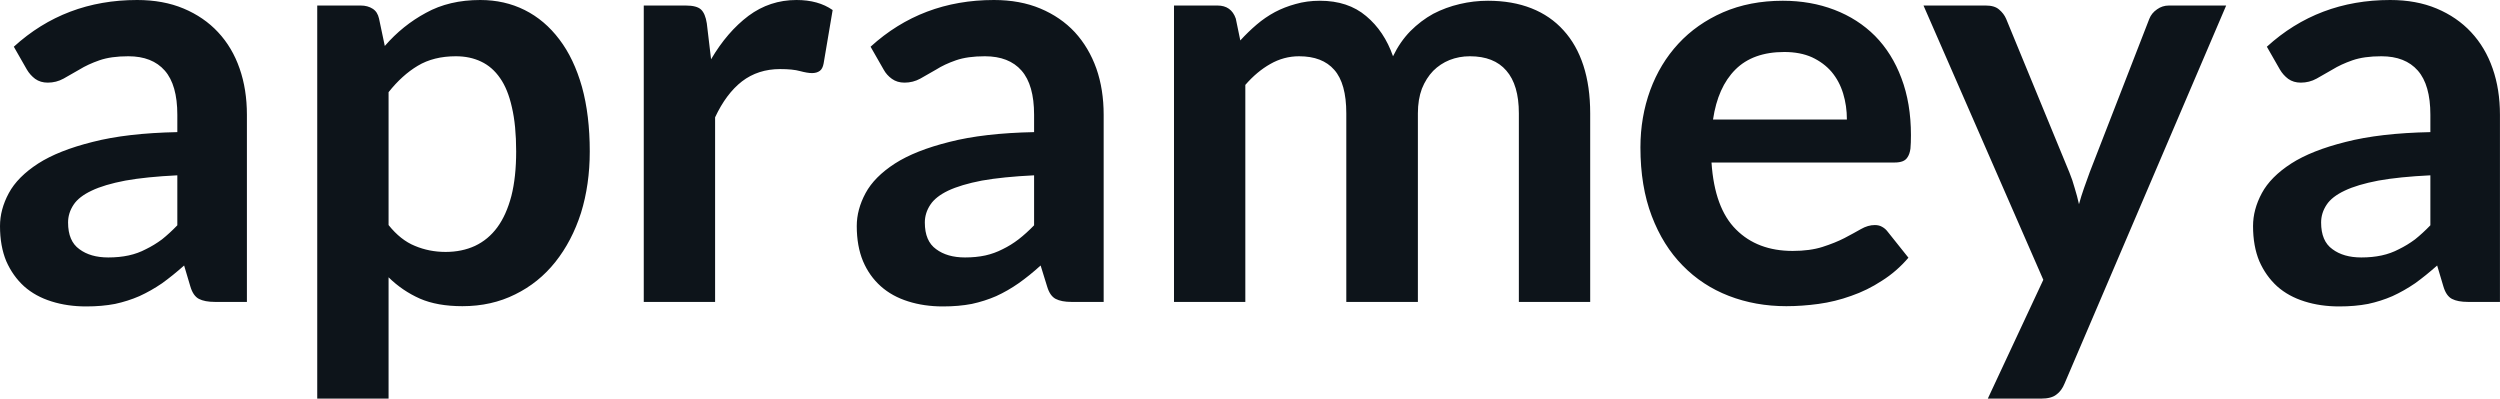
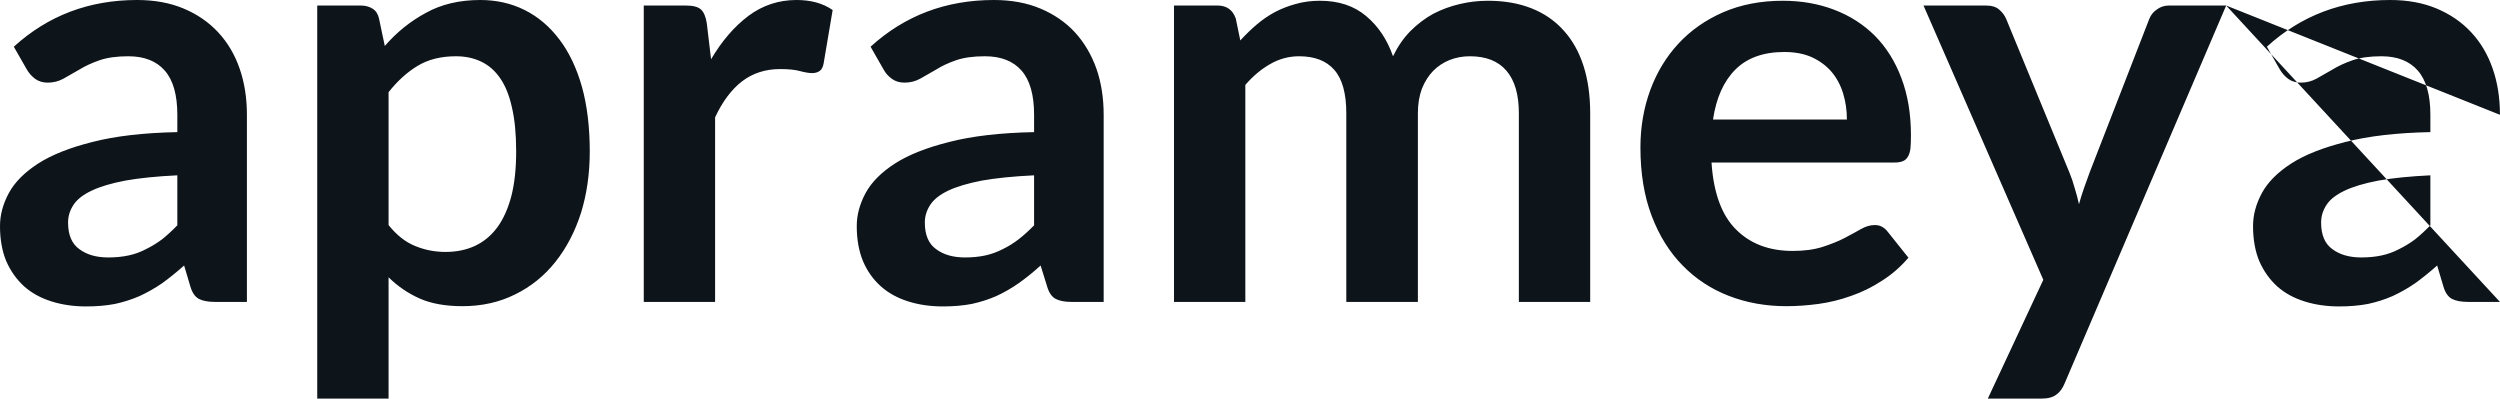
<svg xmlns="http://www.w3.org/2000/svg" fill="#0d141a" viewBox="0 0 99.532 15.87" height="100%" width="100%">
-   <path preserveAspectRatio="none" d="M9.83 4.57L9.83 12.02L8.56 12.02Q8.15 12.02 7.92 11.90Q7.69 11.78 7.58 11.41L7.58 11.41L7.33 10.57Q6.88 10.97 6.45 11.28Q6.01 11.58 5.55 11.79Q5.09 11.99 4.58 12.10Q4.06 12.20 3.43 12.20L3.43 12.20Q2.68 12.20 2.05 12.00Q1.41 11.80 0.96 11.40Q0.51 10.99 0.25 10.40Q0 9.80 0 9.00L0 9.00Q0 8.34 0.35 7.69Q0.70 7.04 1.52 6.51Q2.33 5.99 3.69 5.65Q5.05 5.30 7.06 5.26L7.06 5.26L7.06 4.57Q7.06 3.38 6.56 2.81Q6.06 2.24 5.11 2.24L5.11 2.24Q4.42 2.24 3.96 2.40Q3.50 2.56 3.16 2.77Q2.82 2.97 2.53 3.13Q2.24 3.29 1.90 3.29L1.90 3.29Q1.61 3.29 1.40 3.14Q1.20 2.99 1.07 2.77L1.07 2.77L0.55 1.86Q2.59 0 5.46 0L5.46 0Q6.50 0 7.31 0.34Q8.12 0.68 8.68 1.28Q9.25 1.89 9.54 2.73Q9.83 3.56 9.83 4.57L9.83 4.57ZM4.31 10.25L4.31 10.25Q4.75 10.25 5.12 10.17Q5.49 10.09 5.81 9.92Q6.14 9.76 6.45 9.53Q6.75 9.29 7.06 8.97L7.06 8.97L7.06 6.98Q5.82 7.04 4.99 7.19Q4.15 7.35 3.65 7.59Q3.14 7.83 2.93 8.15Q2.71 8.48 2.71 8.86L2.71 8.86Q2.71 9.60 3.16 9.92Q3.60 10.25 4.31 10.25ZM15.47 15.87L12.63 15.87L12.63 0.22L14.36 0.22Q14.64 0.22 14.84 0.35Q15.03 0.47 15.09 0.74L15.09 0.74L15.32 1.83Q16.03 1.01 16.96 0.51Q17.88 0 19.12 0L19.12 0Q20.09 0 20.89 0.40Q21.69 0.80 22.27 1.57Q22.85 2.33 23.17 3.46Q23.48 4.58 23.48 6.03L23.48 6.03Q23.48 7.35 23.13 8.48Q22.77 9.60 22.11 10.43Q21.45 11.26 20.51 11.72Q19.57 12.19 18.41 12.19L18.41 12.19Q17.41 12.19 16.72 11.89Q16.02 11.58 15.47 11.04L15.47 11.04L15.47 15.87ZM18.15 2.24L18.15 2.24Q17.26 2.24 16.63 2.62Q16.01 2.99 15.47 3.67L15.47 3.67L15.47 8.96Q15.95 9.56 16.52 9.79Q17.09 10.03 17.74 10.03L17.74 10.03Q18.39 10.03 18.91 9.79Q19.44 9.54 19.80 9.05Q20.16 8.56 20.36 7.80Q20.55 7.05 20.55 6.03L20.55 6.03Q20.55 4.99 20.38 4.27Q20.22 3.55 19.91 3.11Q19.60 2.66 19.15 2.45Q18.71 2.24 18.15 2.24ZM28.47 12.02L25.63 12.02L25.63 0.22L27.30 0.22Q27.74 0.22 27.91 0.38Q28.08 0.54 28.14 0.93L28.14 0.93L28.31 2.36Q28.95 1.27 29.80 0.63Q30.65 0 31.71 0L31.71 0Q32.58 0 33.15 0.40L33.15 0.40L32.79 2.53Q32.75 2.74 32.64 2.82Q32.52 2.91 32.33 2.91L32.33 2.91Q32.15 2.91 31.85 2.83Q31.56 2.75 31.06 2.75L31.06 2.75Q30.18 2.75 29.54 3.24Q28.91 3.73 28.47 4.67L28.47 4.67L28.47 12.02ZM43.94 4.57L43.94 12.02L42.66 12.02Q42.26 12.02 42.03 11.90Q41.80 11.78 41.69 11.41L41.69 11.41L41.43 10.57Q40.99 10.97 40.55 11.28Q40.12 11.58 39.66 11.79Q39.20 11.99 38.69 12.10Q38.17 12.20 37.54 12.20L37.54 12.20Q36.79 12.20 36.16 12.00Q35.52 11.80 35.07 11.40Q34.61 10.99 34.36 10.40Q34.11 9.80 34.11 9.00L34.11 9.00Q34.11 8.34 34.46 7.69Q34.81 7.04 35.63 6.51Q36.44 5.99 37.80 5.65Q39.16 5.30 41.17 5.26L41.17 5.26L41.17 4.57Q41.17 3.38 40.67 2.81Q40.17 2.24 39.21 2.24L39.21 2.24Q38.52 2.24 38.06 2.40Q37.60 2.56 37.27 2.77Q36.93 2.97 36.64 3.13Q36.35 3.29 36.01 3.29L36.01 3.29Q35.72 3.29 35.51 3.14Q35.30 2.99 35.18 2.77L35.18 2.77L34.66 1.86Q36.70 0 39.57 0L39.57 0Q40.61 0 41.42 0.34Q42.23 0.68 42.79 1.28Q43.35 1.89 43.65 2.73Q43.94 3.56 43.94 4.57L43.94 4.57ZM38.42 10.25L38.42 10.25Q38.86 10.25 39.23 10.17Q39.59 10.09 39.92 9.92Q40.25 9.76 40.55 9.53Q40.86 9.29 41.17 8.97L41.17 8.97L41.17 6.98Q39.93 7.04 39.09 7.19Q38.26 7.35 37.75 7.59Q37.25 7.83 37.04 8.15Q36.82 8.48 36.82 8.86L36.82 8.86Q36.82 9.60 37.27 9.92Q37.71 10.25 38.42 10.25ZM49.58 12.02L46.74 12.02L46.74 0.22L48.47 0.22Q49.02 0.22 49.20 0.74L49.20 0.74L49.38 1.61Q49.69 1.27 50.03 0.98Q50.37 0.69 50.76 0.48Q51.14 0.28 51.58 0.16Q52.03 0.03 52.55 0.03L52.55 0.03Q53.67 0.03 54.39 0.64Q55.11 1.24 55.46 2.24L55.46 2.24Q55.74 1.66 56.15 1.24Q56.57 0.82 57.06 0.55Q57.56 0.29 58.12 0.16Q58.67 0.03 59.24 0.03L59.24 0.03Q60.21 0.03 60.97 0.33Q61.73 0.63 62.25 1.21Q62.77 1.78 63.04 2.61Q63.31 3.44 63.31 4.51L63.31 4.51L63.31 12.02L60.47 12.02L60.47 4.51Q60.47 3.38 59.97 2.81Q59.48 2.24 58.52 2.24L58.52 2.24Q58.09 2.24 57.71 2.39Q57.34 2.54 57.06 2.82Q56.78 3.11 56.61 3.53Q56.45 3.96 56.45 4.51L56.45 4.51L56.45 12.02L53.60 12.02L53.60 4.51Q53.60 3.32 53.12 2.78Q52.65 2.24 51.72 2.24L51.72 2.24Q51.11 2.24 50.57 2.55Q50.04 2.85 49.58 3.38L49.58 3.38L49.58 12.02ZM70.98 0.03L70.98 0.03Q72.09 0.03 73.03 0.39Q73.97 0.75 74.65 1.43Q75.33 2.12 75.70 3.11Q76.08 4.11 76.08 5.38L76.08 5.38Q76.08 5.70 76.06 5.92Q76.03 6.13 75.95 6.25Q75.88 6.37 75.75 6.42Q75.62 6.47 75.43 6.47L75.43 6.47L68.14 6.47Q68.26 8.29 69.12 9.14Q69.97 9.99 71.37 9.99L71.37 9.99Q72.06 9.99 72.56 9.83Q73.06 9.67 73.43 9.48Q73.81 9.28 74.09 9.12Q74.37 8.96 74.64 8.96L74.64 8.96Q74.81 8.96 74.93 9.03Q75.06 9.10 75.15 9.22L75.15 9.22L75.98 10.26Q75.51 10.81 74.92 11.18Q74.34 11.56 73.70 11.78Q73.06 12.01 72.40 12.10Q71.74 12.19 71.12 12.19L71.12 12.19Q69.89 12.19 68.83 11.78Q67.77 11.37 66.99 10.57Q66.21 9.78 65.76 8.60Q65.31 7.42 65.31 5.87L65.31 5.87Q65.31 4.66 65.70 3.59Q66.09 2.53 66.82 1.74Q67.55 0.95 68.60 0.49Q69.66 0.03 70.98 0.03ZM71.04 2.07L71.04 2.07Q69.79 2.07 69.09 2.77Q68.39 3.47 68.20 4.76L68.20 4.76L73.53 4.76Q73.53 4.21 73.38 3.72Q73.23 3.23 72.92 2.86Q72.61 2.50 72.14 2.28Q71.67 2.07 71.04 2.07ZM88.63 0.22L82.20 15.26Q82.08 15.56 81.87 15.71Q81.67 15.87 81.26 15.87L81.26 15.87L79.14 15.87L81.35 11.14L76.58 0.22L79.06 0.22Q79.41 0.22 79.59 0.38Q79.78 0.54 79.87 0.75L79.87 0.75L82.39 6.87Q82.51 7.16 82.60 7.49Q82.70 7.81 82.77 8.13L82.77 8.13Q82.86 7.80 82.97 7.49Q83.08 7.18 83.20 6.85L83.20 6.85L85.57 0.75Q85.66 0.52 85.88 0.37Q86.09 0.22 86.35 0.22L86.35 0.22L88.63 0.22ZM99.53 4.57L99.53 12.02L98.26 12.02Q97.85 12.02 97.62 11.90Q97.39 11.78 97.28 11.41L97.28 11.41L97.03 10.57Q96.58 10.97 96.15 11.28Q95.71 11.58 95.25 11.79Q94.79 11.99 94.28 12.10Q93.76 12.20 93.13 12.20L93.13 12.20Q92.38 12.20 91.75 12.00Q91.11 11.80 90.66 11.40Q90.21 10.99 89.95 10.40Q89.70 9.80 89.70 9.00L89.70 9.00Q89.70 8.34 90.05 7.69Q90.40 7.04 91.22 6.51Q92.03 5.99 93.39 5.65Q94.75 5.30 96.76 5.26L96.76 5.26L96.76 4.57Q96.76 3.38 96.26 2.81Q95.76 2.24 94.81 2.24L94.81 2.24Q94.12 2.24 93.66 2.40Q93.20 2.56 92.86 2.77Q92.52 2.97 92.23 3.13Q91.94 3.29 91.60 3.29L91.60 3.29Q91.31 3.29 91.10 3.14Q90.90 2.99 90.77 2.77L90.77 2.77L90.25 1.86Q92.29 0 95.16 0L95.16 0Q96.20 0 97.01 0.34Q97.82 0.68 98.38 1.28Q98.95 1.89 99.24 2.73Q99.53 3.56 99.53 4.57L99.53 4.57ZM94.01 10.25L94.01 10.25Q94.45 10.25 94.82 10.17Q95.19 10.09 95.51 9.92Q95.84 9.76 96.15 9.53Q96.45 9.29 96.76 8.97L96.76 8.97L96.76 6.98Q95.52 7.04 94.69 7.19Q93.85 7.35 93.35 7.59Q92.84 7.83 92.63 8.15Q92.41 8.48 92.41 8.86L92.41 8.86Q92.41 9.60 92.86 9.92Q93.30 10.25 94.01 10.25Z" />
+   <path preserveAspectRatio="none" d="M9.83 4.57L9.83 12.02L8.56 12.02Q8.15 12.02 7.92 11.90Q7.69 11.78 7.58 11.41L7.58 11.41L7.33 10.57Q6.88 10.97 6.45 11.28Q6.01 11.58 5.55 11.79Q5.09 11.99 4.58 12.10Q4.06 12.20 3.43 12.20L3.43 12.20Q2.68 12.20 2.05 12.00Q1.41 11.80 0.96 11.40Q0.51 10.99 0.25 10.40Q0 9.80 0 9.00L0 9.00Q0 8.34 0.35 7.69Q0.70 7.04 1.52 6.51Q2.33 5.99 3.69 5.65Q5.05 5.30 7.06 5.26L7.06 5.26L7.06 4.57Q7.06 3.38 6.56 2.81Q6.06 2.24 5.11 2.24L5.11 2.24Q4.42 2.24 3.96 2.40Q3.50 2.56 3.16 2.77Q2.82 2.97 2.53 3.13Q2.24 3.29 1.90 3.29L1.90 3.29Q1.61 3.29 1.40 3.14Q1.20 2.99 1.07 2.77L1.07 2.77L0.55 1.86Q2.59 0 5.46 0L5.46 0Q6.50 0 7.31 0.34Q8.12 0.68 8.68 1.28Q9.25 1.89 9.54 2.73Q9.83 3.56 9.83 4.57L9.83 4.57ZM4.31 10.25L4.31 10.25Q4.75 10.25 5.12 10.17Q5.49 10.09 5.81 9.92Q6.14 9.76 6.45 9.53Q6.75 9.29 7.06 8.97L7.06 8.97L7.06 6.98Q5.82 7.04 4.99 7.19Q4.15 7.35 3.65 7.59Q3.14 7.83 2.93 8.15Q2.71 8.48 2.71 8.86L2.71 8.86Q2.71 9.60 3.16 9.92Q3.60 10.25 4.31 10.25ZM15.47 15.87L12.63 15.87L12.63 0.22L14.36 0.22Q14.64 0.22 14.84 0.35Q15.03 0.47 15.09 0.74L15.09 0.74L15.32 1.83Q16.03 1.01 16.96 0.51Q17.88 0 19.12 0L19.12 0Q20.09 0 20.89 0.40Q21.69 0.80 22.27 1.57Q22.85 2.33 23.17 3.46Q23.48 4.58 23.48 6.03L23.48 6.03Q23.48 7.35 23.13 8.48Q22.77 9.60 22.11 10.43Q21.45 11.26 20.51 11.72Q19.57 12.19 18.41 12.19L18.41 12.19Q17.41 12.19 16.72 11.89Q16.02 11.58 15.47 11.04L15.47 11.04L15.47 15.87ZM18.15 2.24L18.15 2.24Q17.26 2.24 16.63 2.62Q16.01 2.99 15.47 3.67L15.47 3.67L15.47 8.96Q15.95 9.56 16.52 9.79Q17.09 10.03 17.74 10.03L17.74 10.03Q18.39 10.03 18.91 9.79Q19.44 9.54 19.80 9.05Q20.16 8.56 20.36 7.80Q20.55 7.05 20.55 6.03L20.55 6.03Q20.55 4.99 20.38 4.27Q20.22 3.55 19.91 3.11Q19.60 2.66 19.15 2.45Q18.71 2.24 18.15 2.24ZM28.47 12.02L25.63 12.02L25.63 0.22L27.30 0.22Q27.74 0.22 27.91 0.38Q28.08 0.54 28.14 0.93L28.14 0.93L28.31 2.36Q28.95 1.27 29.80 0.63Q30.65 0 31.71 0L31.71 0Q32.58 0 33.15 0.40L33.15 0.40L32.79 2.53Q32.75 2.74 32.64 2.82Q32.52 2.91 32.33 2.91L32.33 2.91Q32.15 2.91 31.85 2.83Q31.56 2.75 31.06 2.75L31.06 2.75Q30.18 2.75 29.54 3.24Q28.91 3.73 28.47 4.67L28.47 4.67L28.47 12.02ZM43.94 4.57L43.94 12.02L42.66 12.02Q42.26 12.02 42.03 11.90Q41.80 11.78 41.69 11.41L41.69 11.41L41.43 10.57Q40.99 10.97 40.55 11.28Q40.12 11.58 39.66 11.79Q39.20 11.99 38.69 12.10Q38.17 12.20 37.54 12.20L37.54 12.20Q36.79 12.20 36.16 12.00Q35.52 11.80 35.07 11.40Q34.61 10.99 34.36 10.40Q34.11 9.80 34.11 9.00L34.11 9.00Q34.11 8.34 34.46 7.69Q34.81 7.04 35.63 6.51Q36.44 5.99 37.80 5.65Q39.16 5.30 41.17 5.26L41.17 5.26L41.17 4.57Q41.17 3.38 40.67 2.81Q40.17 2.24 39.21 2.24L39.21 2.24Q38.52 2.24 38.06 2.40Q37.60 2.56 37.27 2.77Q36.93 2.97 36.64 3.13Q36.35 3.29 36.01 3.29L36.01 3.29Q35.72 3.29 35.51 3.14Q35.30 2.99 35.18 2.77L35.18 2.77L34.66 1.86Q36.70 0 39.57 0L39.57 0Q40.61 0 41.42 0.34Q42.23 0.68 42.79 1.28Q43.35 1.89 43.65 2.73Q43.94 3.56 43.94 4.57L43.94 4.57ZM38.42 10.25L38.42 10.25Q38.86 10.25 39.23 10.17Q39.59 10.09 39.92 9.92Q40.25 9.76 40.55 9.53Q40.86 9.29 41.17 8.97L41.17 8.97L41.17 6.98Q39.93 7.04 39.09 7.19Q38.26 7.35 37.75 7.59Q37.25 7.83 37.04 8.15Q36.82 8.48 36.82 8.86L36.82 8.86Q36.82 9.60 37.27 9.92Q37.71 10.25 38.42 10.25ZM49.58 12.02L46.74 12.02L46.74 0.22L48.47 0.22Q49.02 0.22 49.20 0.74L49.20 0.74L49.38 1.61Q49.69 1.27 50.03 0.98Q50.37 0.69 50.76 0.48Q51.14 0.28 51.58 0.16Q52.03 0.03 52.55 0.03L52.55 0.03Q53.67 0.03 54.39 0.64Q55.11 1.24 55.46 2.24L55.46 2.24Q55.74 1.66 56.15 1.24Q56.57 0.82 57.06 0.55Q57.56 0.29 58.12 0.16Q58.67 0.03 59.24 0.03L59.24 0.03Q60.21 0.03 60.97 0.33Q61.73 0.63 62.25 1.21Q62.77 1.78 63.04 2.61Q63.31 3.44 63.31 4.51L63.31 4.51L63.31 12.02L60.47 12.02L60.47 4.51Q60.47 3.38 59.97 2.81Q59.48 2.24 58.52 2.24L58.52 2.24Q58.09 2.24 57.71 2.39Q57.34 2.54 57.06 2.82Q56.78 3.11 56.61 3.53Q56.45 3.96 56.45 4.51L56.45 4.51L56.45 12.02L53.60 12.02L53.60 4.51Q53.60 3.32 53.12 2.78Q52.65 2.24 51.72 2.24L51.72 2.24Q51.11 2.24 50.57 2.55Q50.04 2.85 49.58 3.38L49.58 3.38L49.58 12.02ZM70.98 0.03L70.98 0.03Q72.09 0.03 73.03 0.39Q73.97 0.75 74.65 1.43Q75.33 2.12 75.70 3.11Q76.08 4.11 76.08 5.38L76.08 5.38Q76.08 5.70 76.06 5.92Q76.03 6.13 75.95 6.25Q75.88 6.37 75.75 6.42Q75.62 6.47 75.43 6.47L75.43 6.47L68.14 6.47Q68.26 8.29 69.12 9.14Q69.97 9.99 71.37 9.99L71.37 9.99Q72.06 9.99 72.56 9.83Q73.06 9.67 73.43 9.48Q73.81 9.28 74.09 9.12Q74.37 8.96 74.64 8.96L74.64 8.96Q74.81 8.96 74.93 9.03Q75.06 9.10 75.15 9.22L75.15 9.22L75.98 10.26Q75.51 10.81 74.92 11.18Q74.34 11.56 73.70 11.78Q73.06 12.01 72.40 12.10Q71.74 12.19 71.12 12.19L71.12 12.19Q69.89 12.19 68.83 11.78Q67.77 11.37 66.99 10.57Q66.21 9.78 65.76 8.60Q65.31 7.42 65.31 5.87L65.31 5.87Q65.31 4.66 65.70 3.59Q66.09 2.53 66.82 1.74Q67.55 0.95 68.60 0.49Q69.66 0.03 70.98 0.03ZM71.04 2.07L71.04 2.07Q69.79 2.07 69.09 2.77Q68.39 3.47 68.20 4.76L68.20 4.76L73.53 4.76Q73.53 4.21 73.38 3.72Q73.23 3.23 72.92 2.86Q72.61 2.50 72.14 2.28Q71.67 2.07 71.04 2.07ZM88.63 0.22L82.20 15.26Q82.08 15.56 81.87 15.71Q81.67 15.87 81.26 15.87L81.26 15.87L79.14 15.87L81.35 11.14L76.58 0.22L79.06 0.22Q79.41 0.22 79.59 0.38Q79.78 0.54 79.87 0.75L79.87 0.75L82.39 6.87Q82.51 7.16 82.60 7.49Q82.70 7.81 82.77 8.13L82.77 8.13Q82.86 7.80 82.97 7.49Q83.08 7.18 83.20 6.85L83.20 6.85L85.57 0.75Q85.66 0.52 85.88 0.37Q86.09 0.22 86.35 0.22L86.35 0.22L88.63 0.22ZL99.53 12.02L98.26 12.02Q97.85 12.02 97.62 11.90Q97.39 11.78 97.28 11.41L97.28 11.41L97.03 10.57Q96.58 10.97 96.15 11.28Q95.71 11.58 95.25 11.79Q94.79 11.99 94.28 12.10Q93.76 12.20 93.13 12.20L93.13 12.20Q92.38 12.20 91.75 12.00Q91.11 11.80 90.66 11.40Q90.21 10.99 89.95 10.40Q89.70 9.80 89.70 9.00L89.70 9.00Q89.70 8.34 90.05 7.69Q90.40 7.04 91.22 6.51Q92.03 5.99 93.39 5.65Q94.75 5.30 96.76 5.26L96.76 5.26L96.76 4.57Q96.76 3.38 96.26 2.81Q95.76 2.24 94.81 2.24L94.81 2.24Q94.12 2.24 93.66 2.40Q93.20 2.56 92.86 2.77Q92.52 2.97 92.23 3.13Q91.94 3.29 91.60 3.29L91.60 3.29Q91.31 3.29 91.10 3.14Q90.90 2.99 90.77 2.77L90.77 2.77L90.25 1.86Q92.29 0 95.16 0L95.16 0Q96.20 0 97.01 0.34Q97.82 0.68 98.38 1.28Q98.95 1.89 99.24 2.73Q99.53 3.56 99.53 4.57L99.53 4.57ZM94.01 10.25L94.01 10.25Q94.45 10.25 94.82 10.17Q95.19 10.09 95.51 9.92Q95.84 9.76 96.15 9.53Q96.45 9.29 96.76 8.97L96.76 8.97L96.76 6.98Q95.52 7.04 94.69 7.19Q93.85 7.35 93.35 7.59Q92.84 7.83 92.63 8.15Q92.41 8.48 92.41 8.86L92.41 8.86Q92.41 9.60 92.86 9.92Q93.30 10.25 94.01 10.25Z" />
</svg>